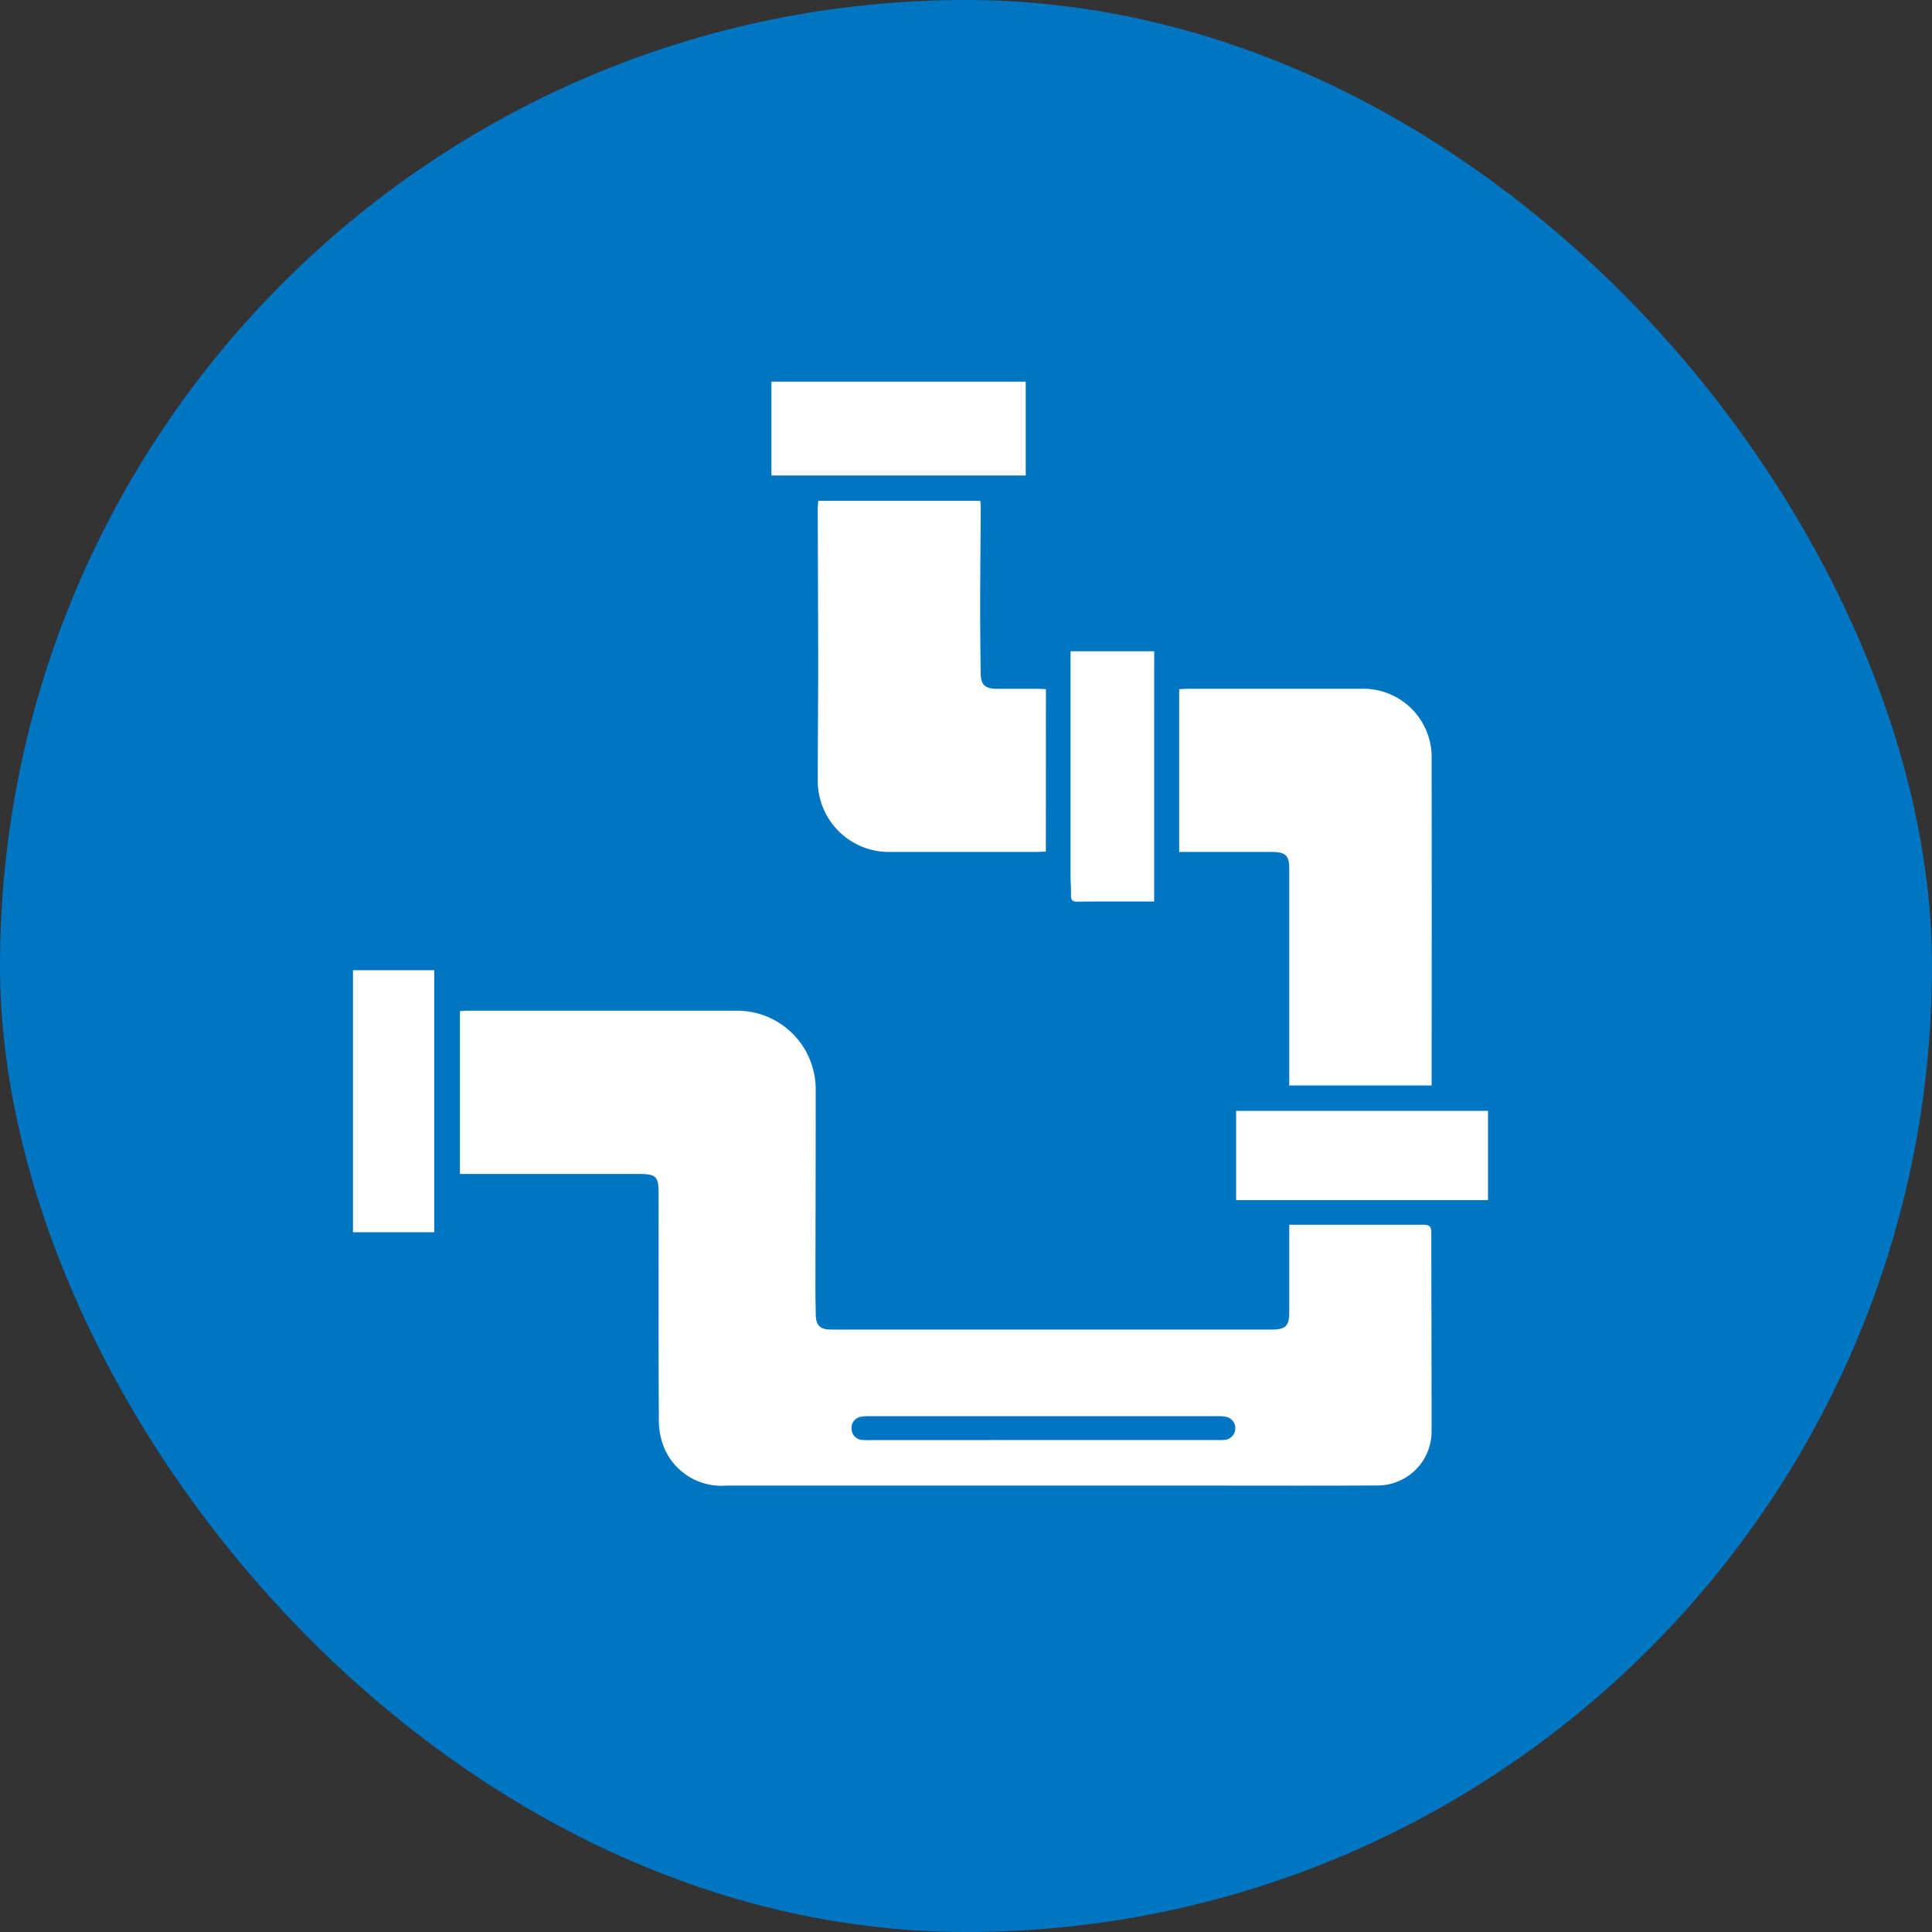
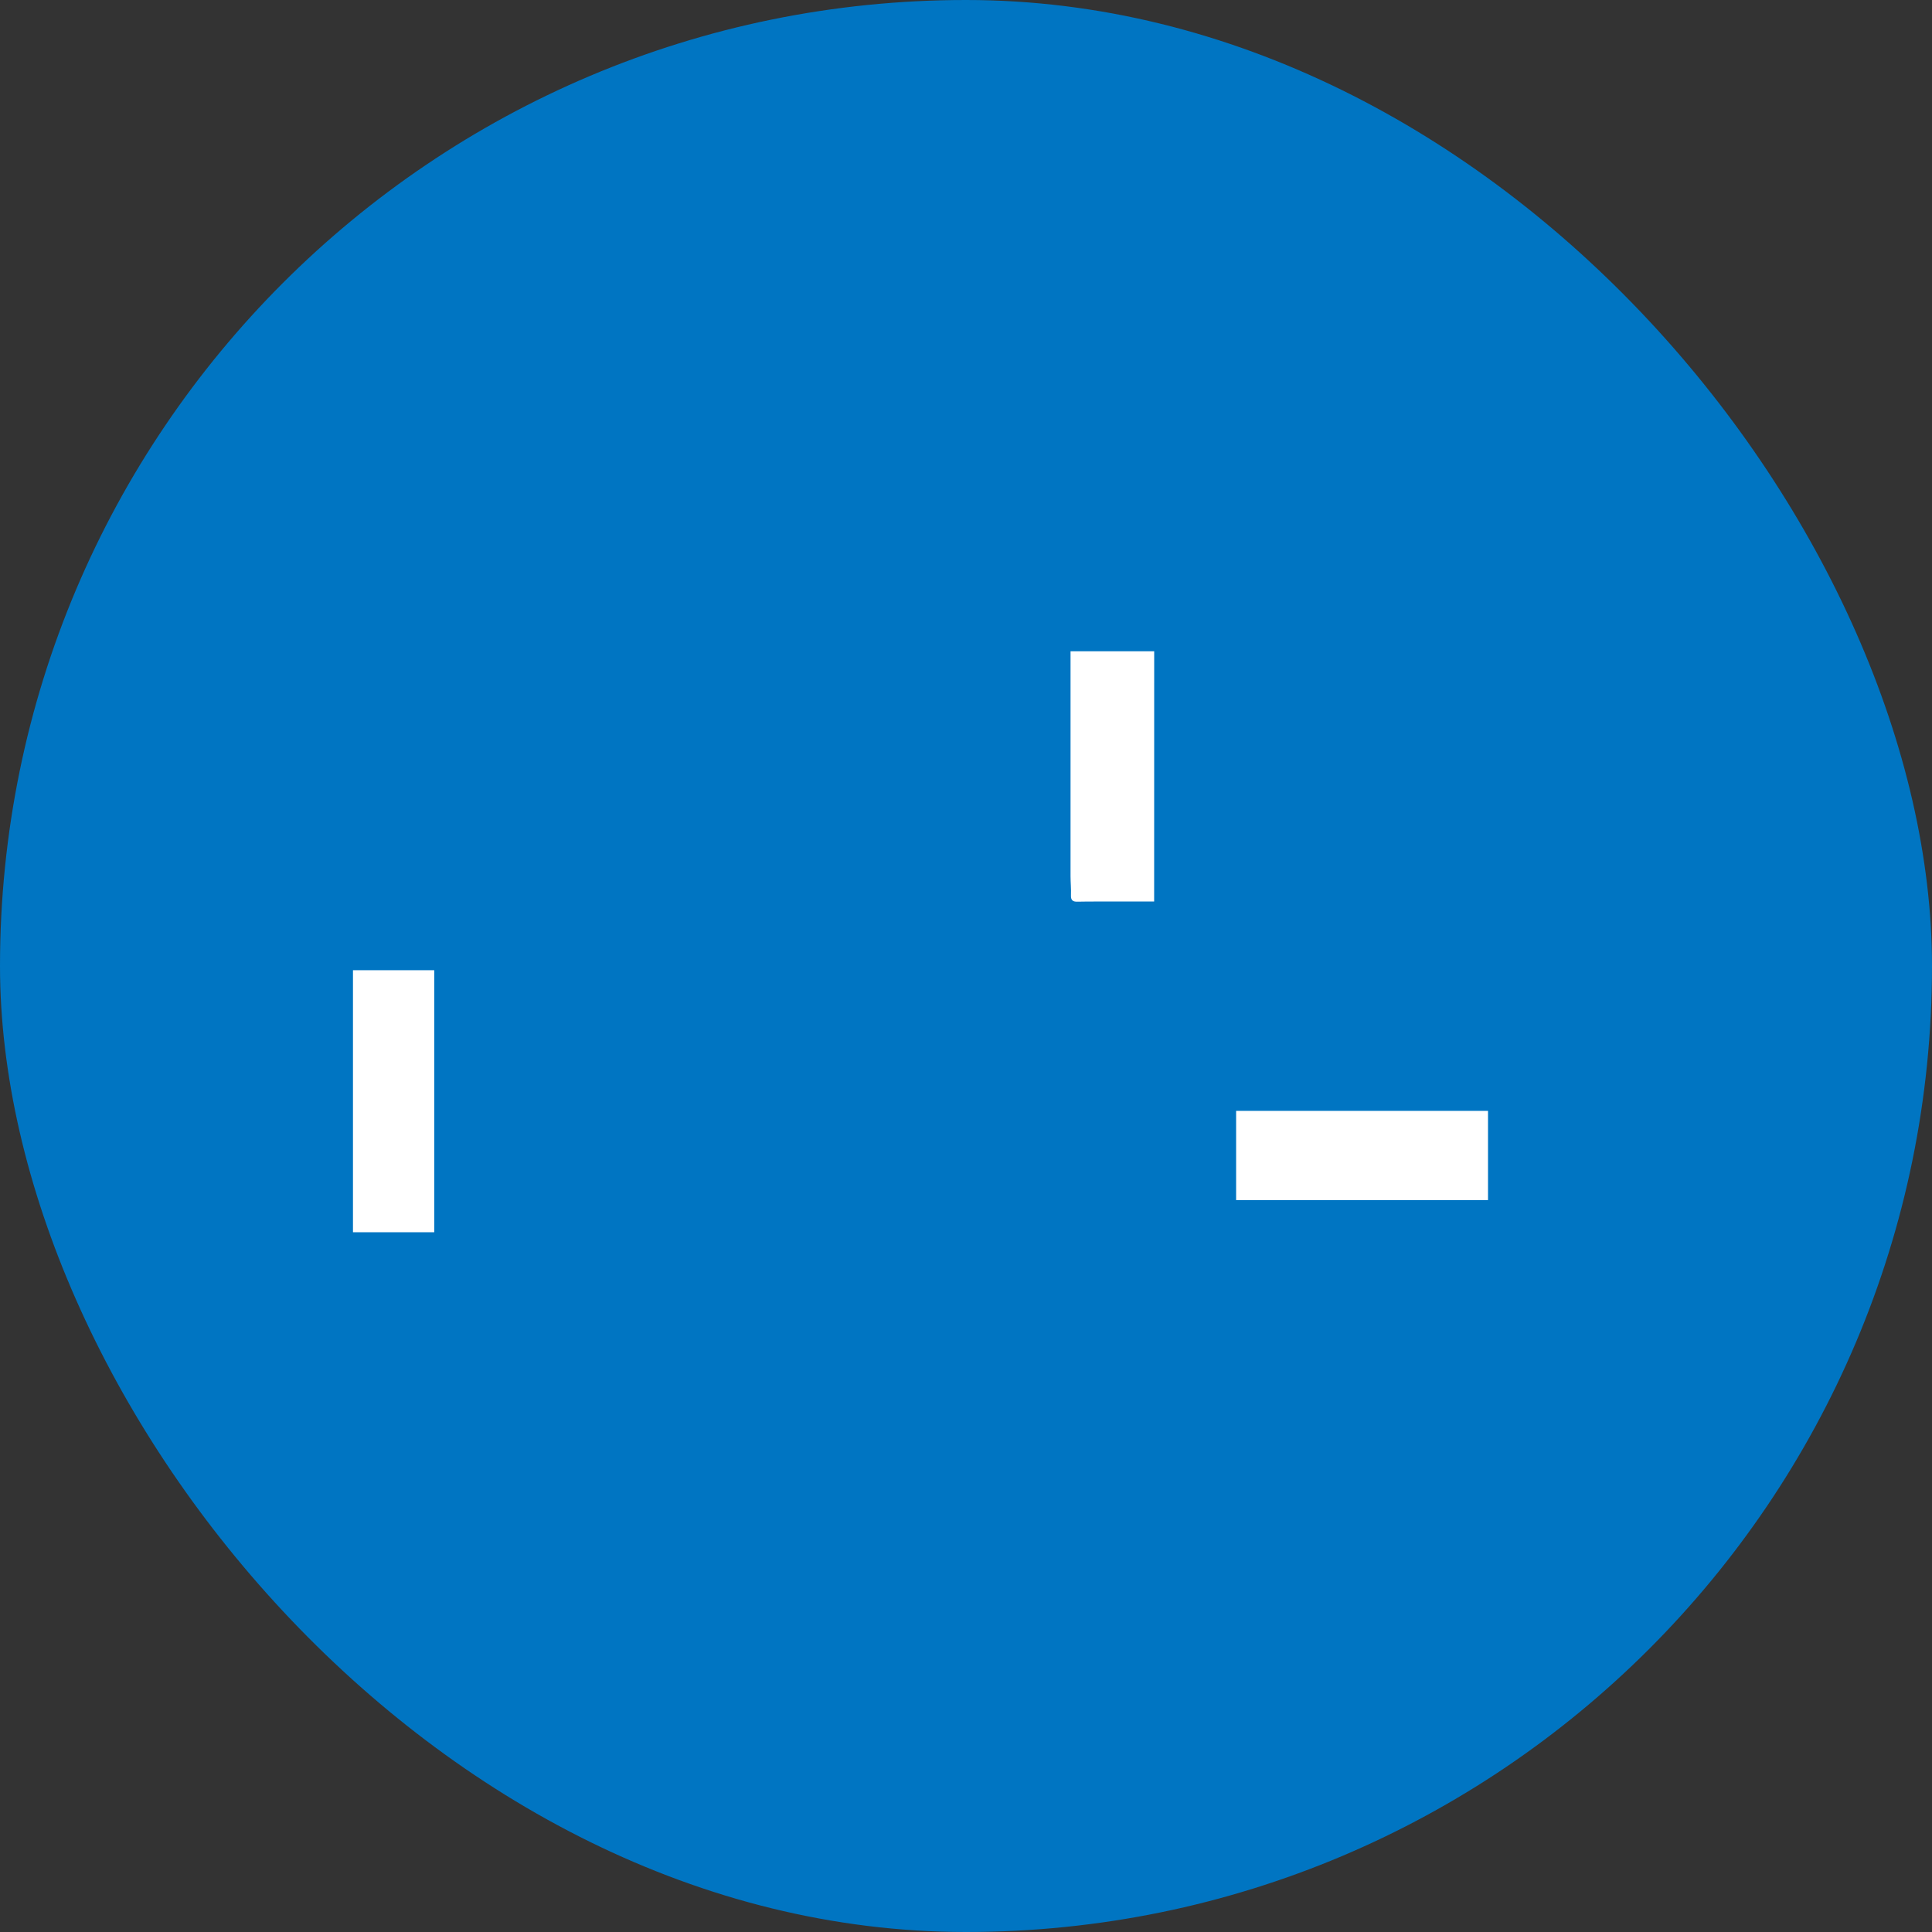
<svg xmlns="http://www.w3.org/2000/svg" width="84.85" height="84.85" viewBox="0 0 84.85 84.85">
  <rect x="0" y="0" width="84.85" height="84.85" fill="#333333" stroke="none" />
  <g id="sec02-icon01" transform="translate(-456.878 -2758.744)">
    <rect id="長方形_28" data-name="長方形 28" width="84.85" height="84.85" rx="42.425" transform="translate(456.878 2758.744)" fill="#0075c2" />
    <g id="グループ_90" data-name="グループ 90">
      <g id="グループ_89" data-name="グループ 89">
-         <path id="パス_251" data-name="パス 251" d="M477.078,2810.306v-7.154c.129-.007.247-.02.366-.02q5.867,0,11.734,0a3.453,3.453,0,0,1,3.524,3.468c0,2.923-.008,5.846-.012,8.77,0,.368.009.736.014,1.1.006.481.189.665.678.666q2.21,0,4.418,0h14.9c.65,0,.8-.145.8-.783q0-1.707,0-3.415v-.405h.392c1.83,0,3.66,0,5.49,0,.246,0,.357.058.357.339,0,2.9.014,5.8.011,8.7a2.373,2.373,0,0,1-2.41,2.411c-2.316.015-4.631.006-6.947.006q-10.806,0-21.614,0a2.731,2.731,0,0,1-2.74-1.678,3.2,3.2,0,0,1-.226-1.236c-.017-3.3-.009-6.607-.009-9.911,0-.749-.11-.86-.849-.86h-7.88Zm25.609,11.682h7.652a2.7,2.7,0,0,0,.336-.008.514.514,0,0,0,.1-1,1.323,1.323,0,0,0-.4-.039q-7.67,0-15.338,0a1.561,1.561,0,0,0-.335.022.494.494,0,0,0-.426.523.5.5,0,0,0,.49.5c.134.01.27.005.4.005Z" fill="#fff" />
-         <path id="パス_252" data-name="パス 252" d="M513.5,2806.416v-5.635q0-1.937,0-3.874c0-.593-.161-.747-.767-.747h-4.067v-7.148c.121-.006.25-.018.38-.018q3.792,0,7.585,0a3.007,3.007,0,0,1,3.122,3.106q.008,6.729,0,13.457v.86Z" fill="#fff" />
-         <path id="パス_253" data-name="パス 253" d="M502.81,2796.144c-.125,0-.235.015-.345.015-2.146,0-4.293,0-6.44,0a3.127,3.127,0,0,1-3.232-3.217c0-1.663.018-3.325.017-4.988,0-2.3-.013-4.595-.018-6.893,0-.1.012-.2.021-.321h7.119c.007.115.02.233.019.351-.008,1.361-.023,2.722-.025,4.082q0,1.569.022,3.138c.006.507.187.68.7.684.607.005,1.214,0,1.821,0,.109,0,.218.009.344.015Z" fill="#fff" />
-         <path id="パス_254" data-name="パス 254" d="M490.758,2775.506h11.168v4.12H490.758Z" fill="#fff" />
        <path id="パス_255" data-name="パス 255" d="M522.229,2807.532v3.918H511.166v-3.918Z" fill="#fff" />
        <path id="パス_256" data-name="パス 256" d="M475.949,2812.862H472.38v-11.508h3.569Z" fill="#fff" />
        <path id="パス_257" data-name="パス 257" d="M507.566,2798.337h-2.512c-.28,0-.561,0-.841.007-.207.008-.31-.051-.3-.282.011-.277-.018-.556-.019-.834q0-4.733,0-9.465v-.416h3.674Z" fill="#fff" />
      </g>
    </g>
  </g>
</svg>